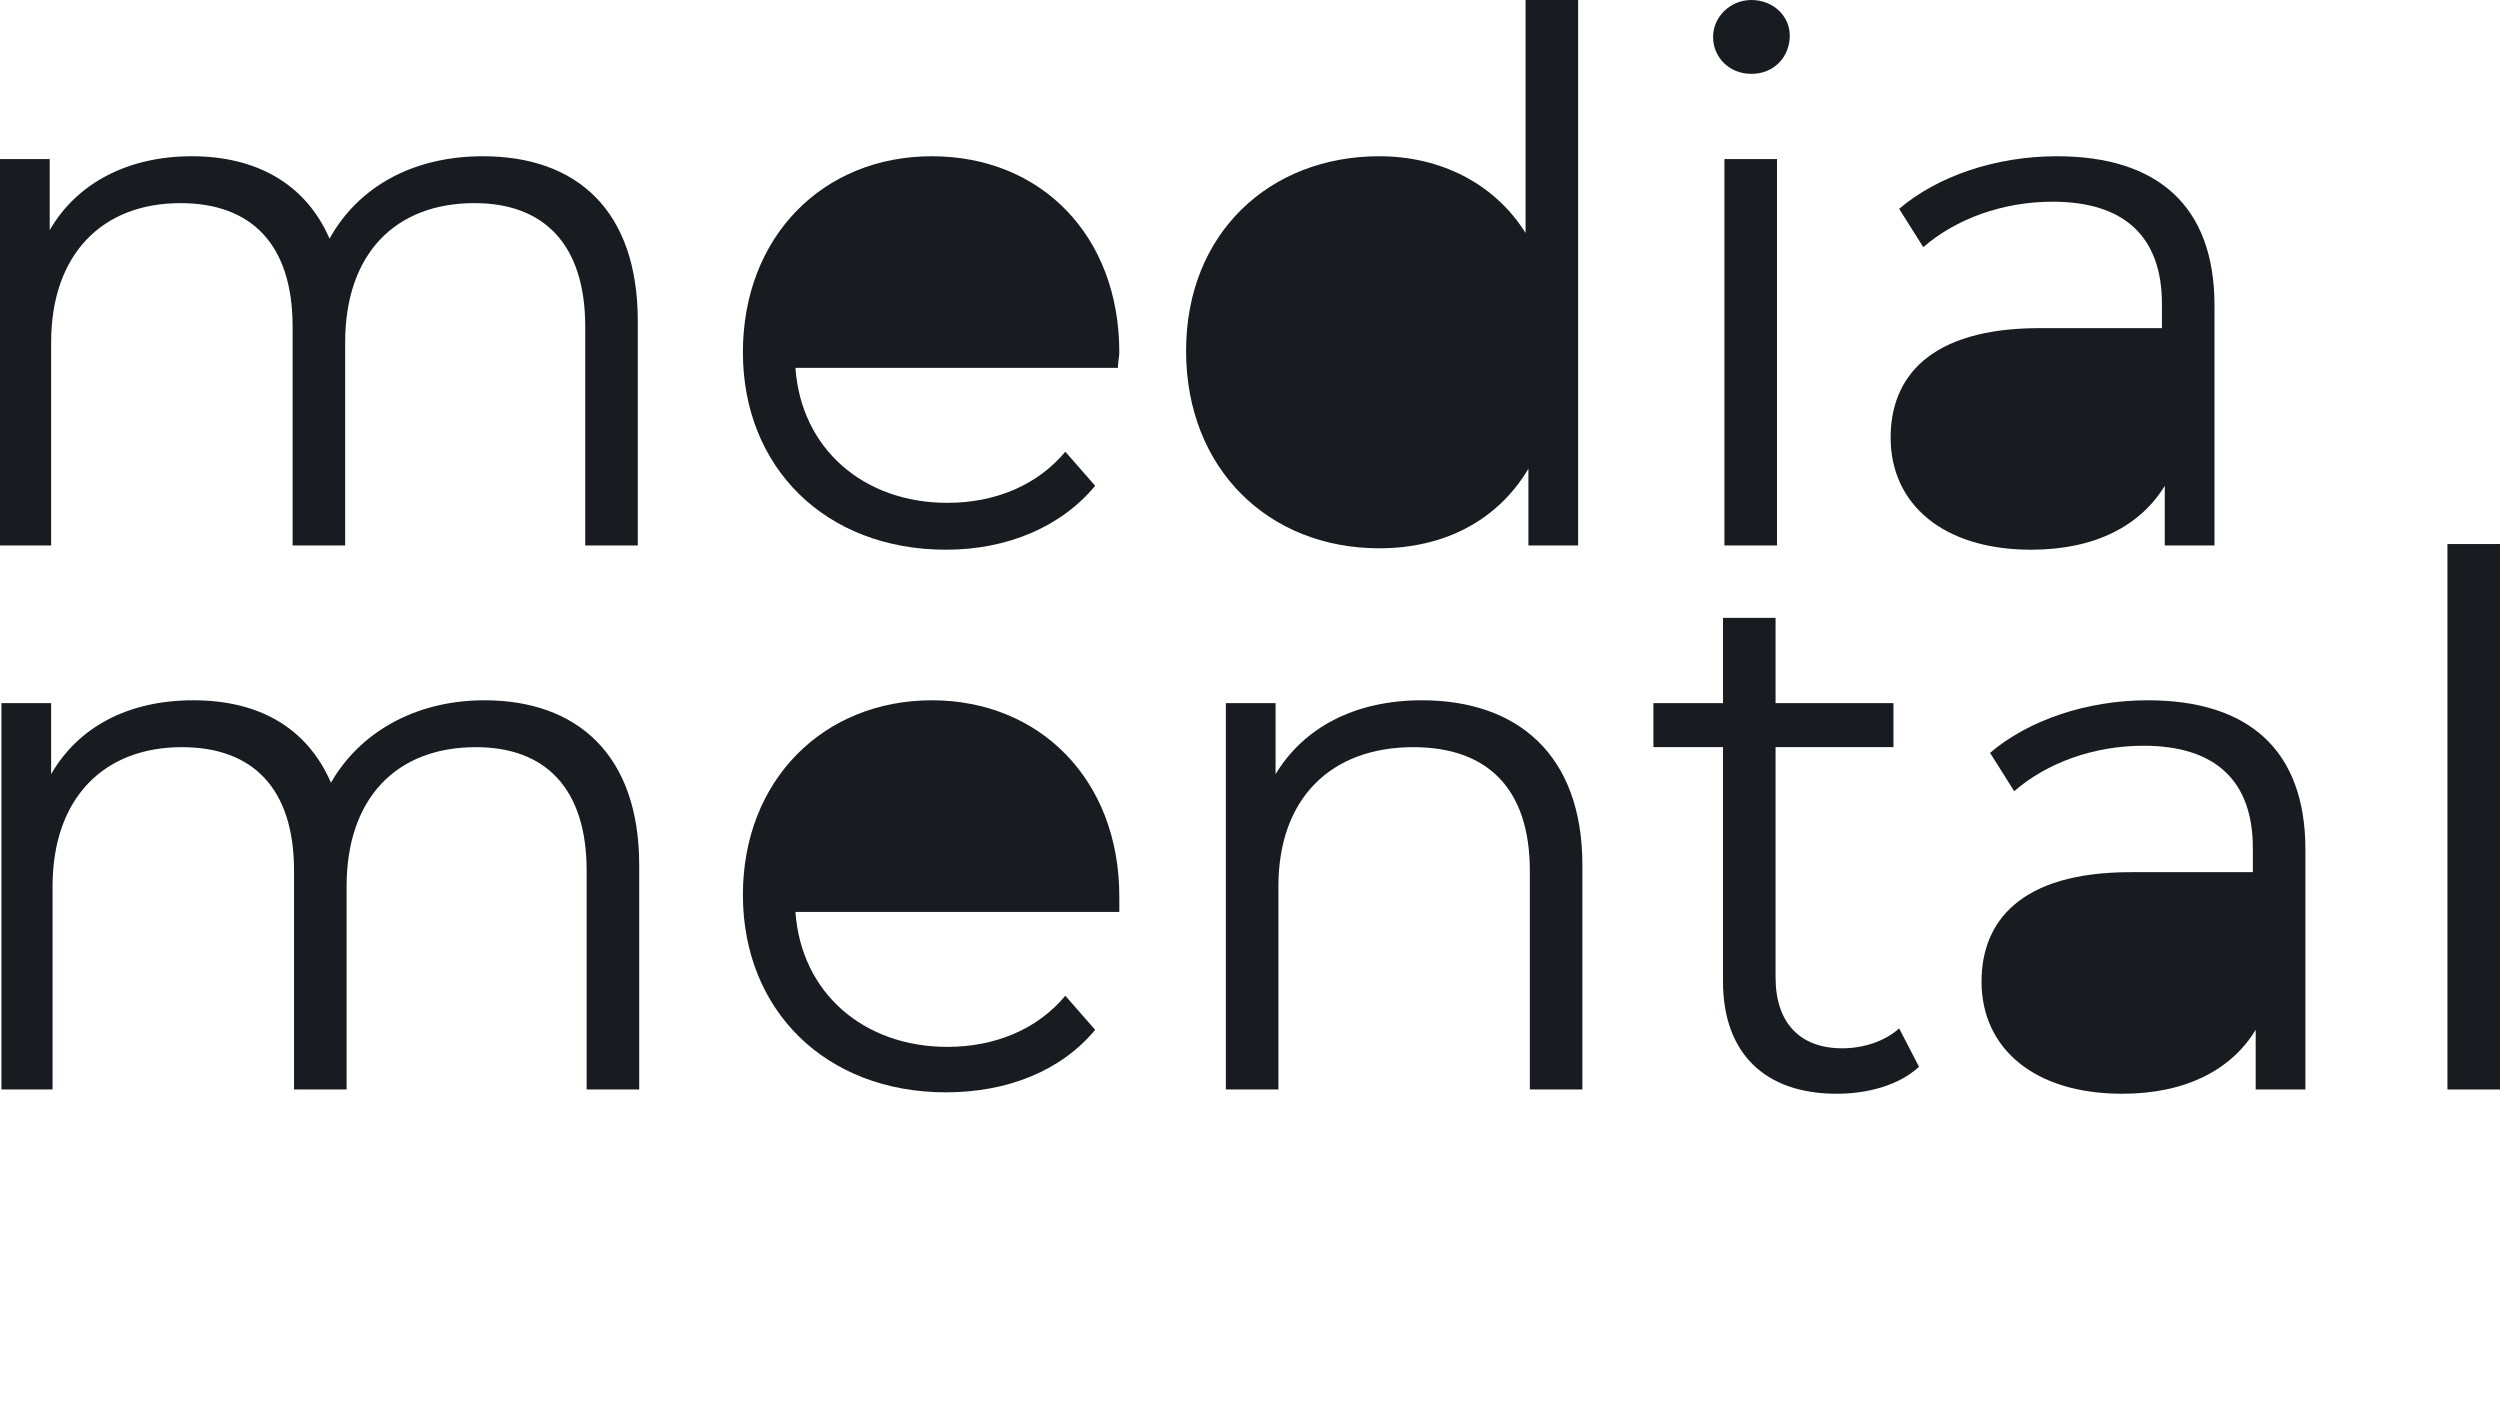
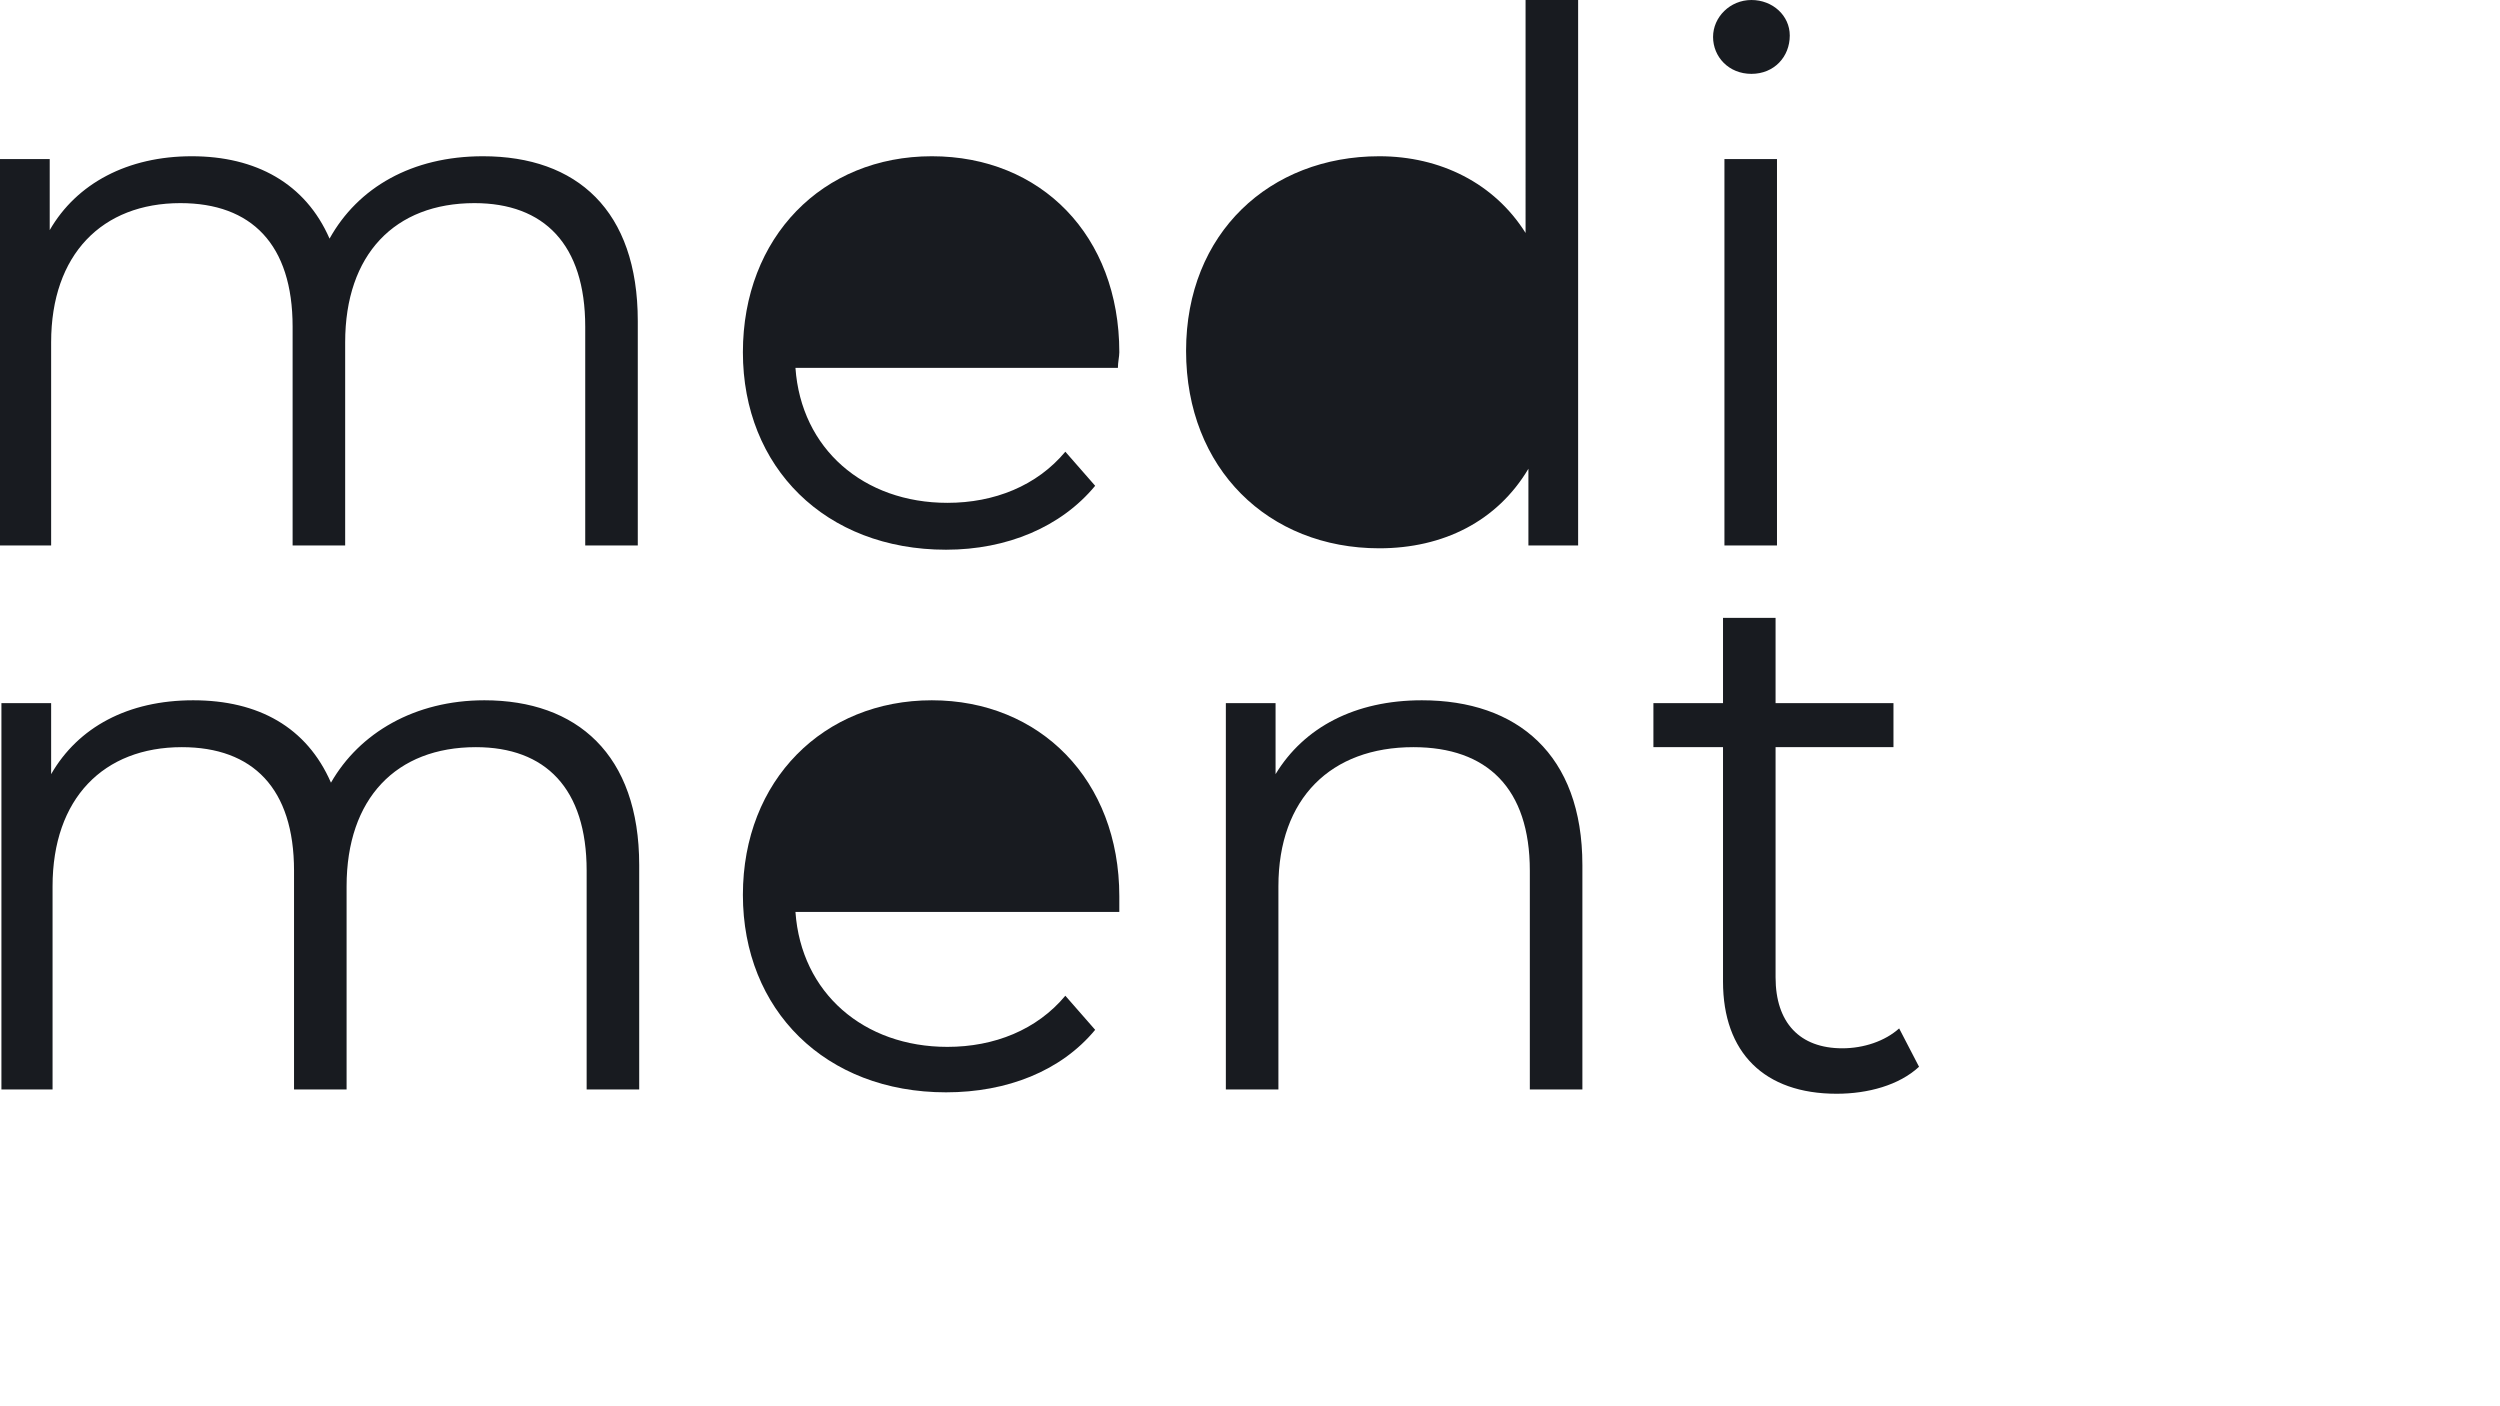
<svg xmlns="http://www.w3.org/2000/svg" version="1.1" id="media_mental" x="0px" y="0px" viewBox="0 0 176 99" style="enable-background:new 0 0 176 99;" xml:space="preserve">
  <style type="text/css">
	.st0{fill:#181B20;}
</style>
  <path class="st0" d="M44.9,22.6v15.8h-3.7V23c0-5.8-2.9-8.7-7.8-8.7c-5.6,0-9.1,3.6-9.1,9.8v14.3h-3.7V23c0-5.8-2.9-8.7-7.9-8.7  c-5.5,0-9.1,3.6-9.1,9.8v14.3H0V11.2h3.5v5C5.4,12.9,9,11,13.5,11s8,1.9,9.7,5.8C25.2,13.2,29,11,34,11C40.6,11,44.9,14.8,44.9,22.6  z" />
  <path class="st0" d="M78.7,25.9H56c0.4,5.7,4.8,9.5,10.7,9.5c3.3,0,6.3-1.2,8.3-3.6l2.1,2.4c-2.4,2.9-6.2,4.5-10.5,4.5  c-8.5,0-14.3-5.8-14.3-13.9S57.9,11,65.6,11s13.2,5.6,13.2,13.8C78.8,25.1,78.7,25.5,78.7,25.9L78.7,25.9z" />
  <path class="st0" d="M111.1,0v38.4h-3.5V33c-2.2,3.7-6,5.6-10.5,5.6c-7.8,0-13.6-5.6-13.6-13.9S89.4,11,97.1,11  c4.3,0,8.1,1.9,10.3,5.4V0H111.1z" />
  <path class="st0" d="M120.6,2.6c0-1.4,1.2-2.6,2.7-2.6s2.7,1.1,2.7,2.5c0,1.5-1.1,2.7-2.7,2.7S120.6,4,120.6,2.6z M121.4,11.2h3.7  v27.2h-3.7V11.2z" />
-   <path class="st0" d="M155.9,21.5v16.9h-3.5v-4.2c-1.7,2.8-4.9,4.5-9.4,4.5c-6.2,0-9.9-3.2-9.9-7.9c0-4.2,2.7-7.7,10.5-7.7h8.6v-1.7  c0-4.7-2.6-7.2-7.7-7.2c-3.5,0-6.8,1.2-9.1,3.2l-1.7-2.7c2.7-2.3,6.8-3.7,11.1-3.7C151.9,11,155.9,14.5,155.9,21.5L155.9,21.5z" />
  <path class="st0" d="M45,60.9v15.8h-3.7V61.3c0-5.8-2.9-8.7-7.8-8.7c-5.6,0-9.1,3.6-9.1,9.8v14.3h-3.7V61.3c0-5.8-2.9-8.7-7.9-8.7  c-5.5,0-9.1,3.6-9.1,9.8v14.3H0.1V49.5h3.5v5c1.9-3.3,5.4-5.2,10-5.2s8,1.9,9.7,5.8c2-3.5,5.9-5.8,10.8-5.8  C40.6,49.3,45,53.1,45,60.9z" />
  <path class="st0" d="M78.8,64.2H56c0.4,5.7,4.8,9.5,10.7,9.5c3.3,0,6.3-1.2,8.3-3.6l2.1,2.4c-2.4,2.9-6.2,4.4-10.5,4.4  c-8.5,0-14.3-5.8-14.3-13.9S58,49.3,65.6,49.3s13.2,5.6,13.2,13.8C78.8,63.4,78.8,63.8,78.8,64.2L78.8,64.2z" />
  <path class="st0" d="M111.4,60.9v15.8h-3.7V61.3c0-5.8-3-8.7-8.2-8.7c-5.8,0-9.5,3.6-9.5,9.8v14.3h-3.7V49.5h3.5v5  c2-3.3,5.6-5.2,10.3-5.2C106.8,49.3,111.4,53.1,111.4,60.9L111.4,60.9z" />
  <path class="st0" d="M135.1,75.1c-1.4,1.3-3.6,1.9-5.8,1.9c-5.1,0-8-2.9-8-7.9V52.6h-4.9v-3.1h4.9v-6h3.7v6h8.3v3.1h-8.3v16.2  c0,3.2,1.7,5,4.7,5c1.5,0,3-0.5,4-1.4L135.1,75.1z" />
-   <path class="st0" d="M162.3,59.8v16.9h-3.5v-4.2c-1.7,2.8-4.9,4.5-9.4,4.5c-6.2,0-9.9-3.2-9.9-7.9c0-4.2,2.7-7.7,10.5-7.7h8.6v-1.7  c0-4.7-2.6-7.2-7.7-7.2c-3.5,0-6.8,1.2-9.1,3.2l-1.7-2.7c2.7-2.3,6.8-3.7,11.1-3.7C158.3,49.3,162.3,52.8,162.3,59.8L162.3,59.8z" />
-   <path class="st0" d="M172.3,38.3h3.7v38.4h-3.7V38.3z" />
</svg>